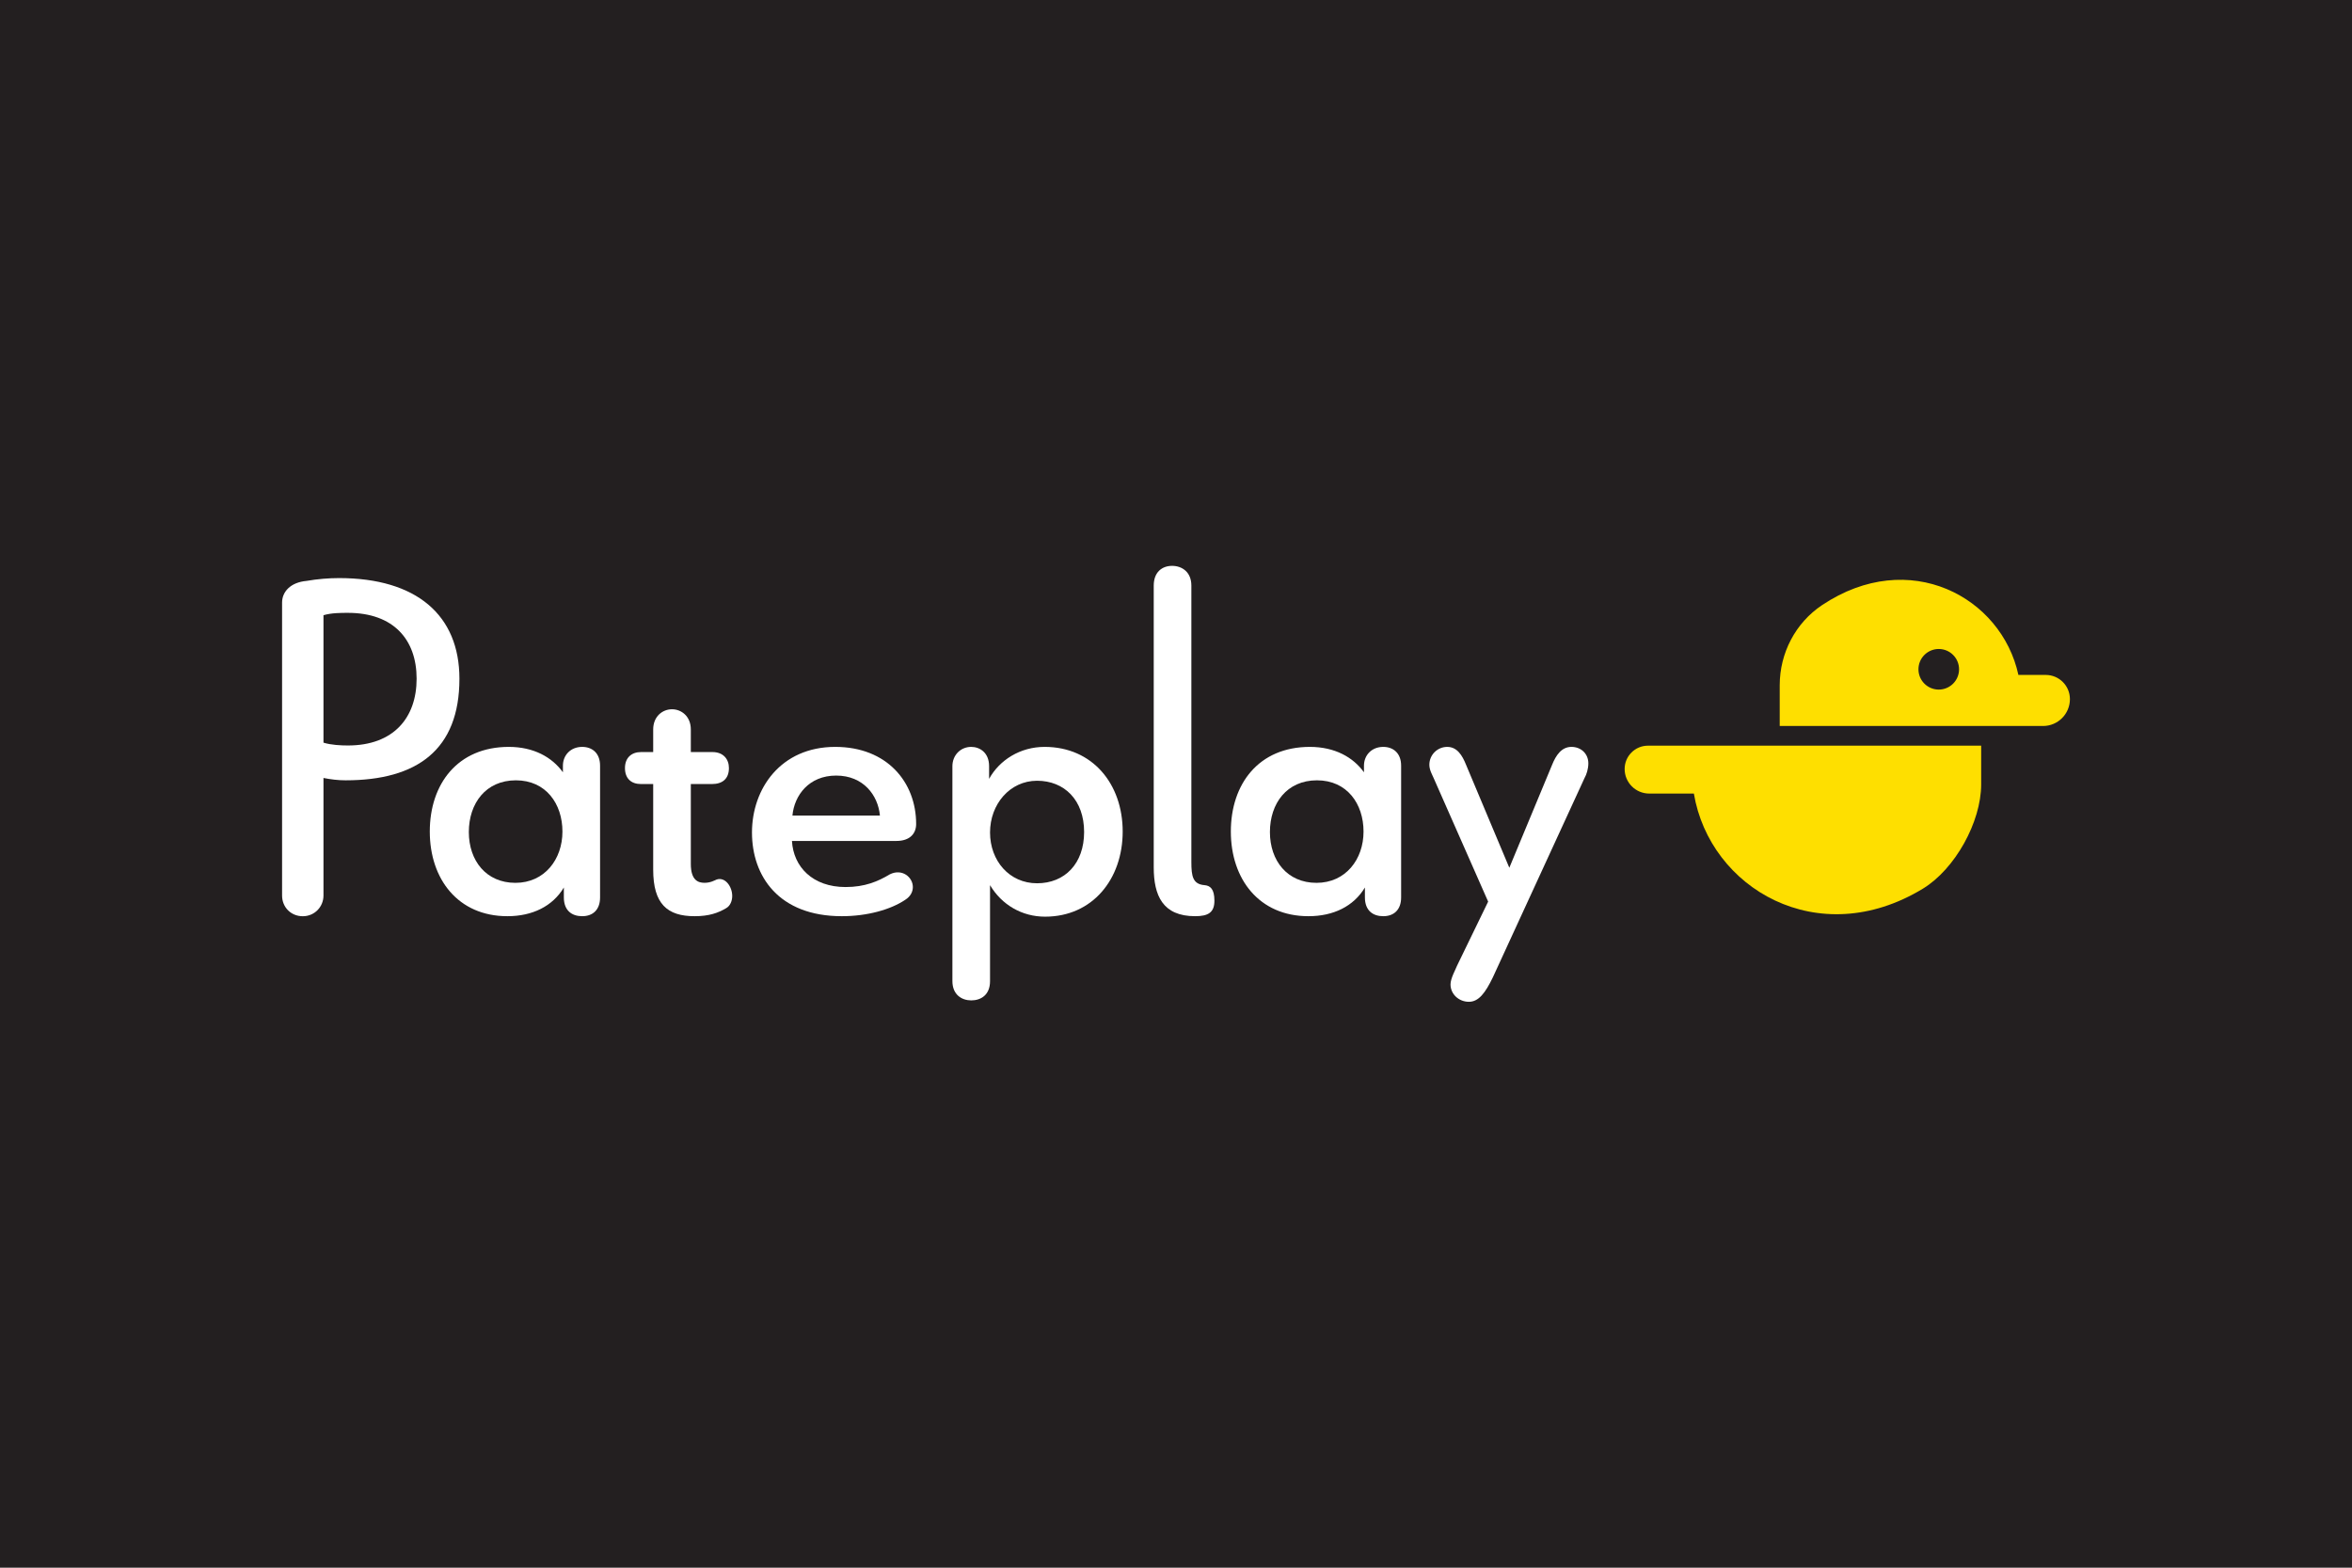
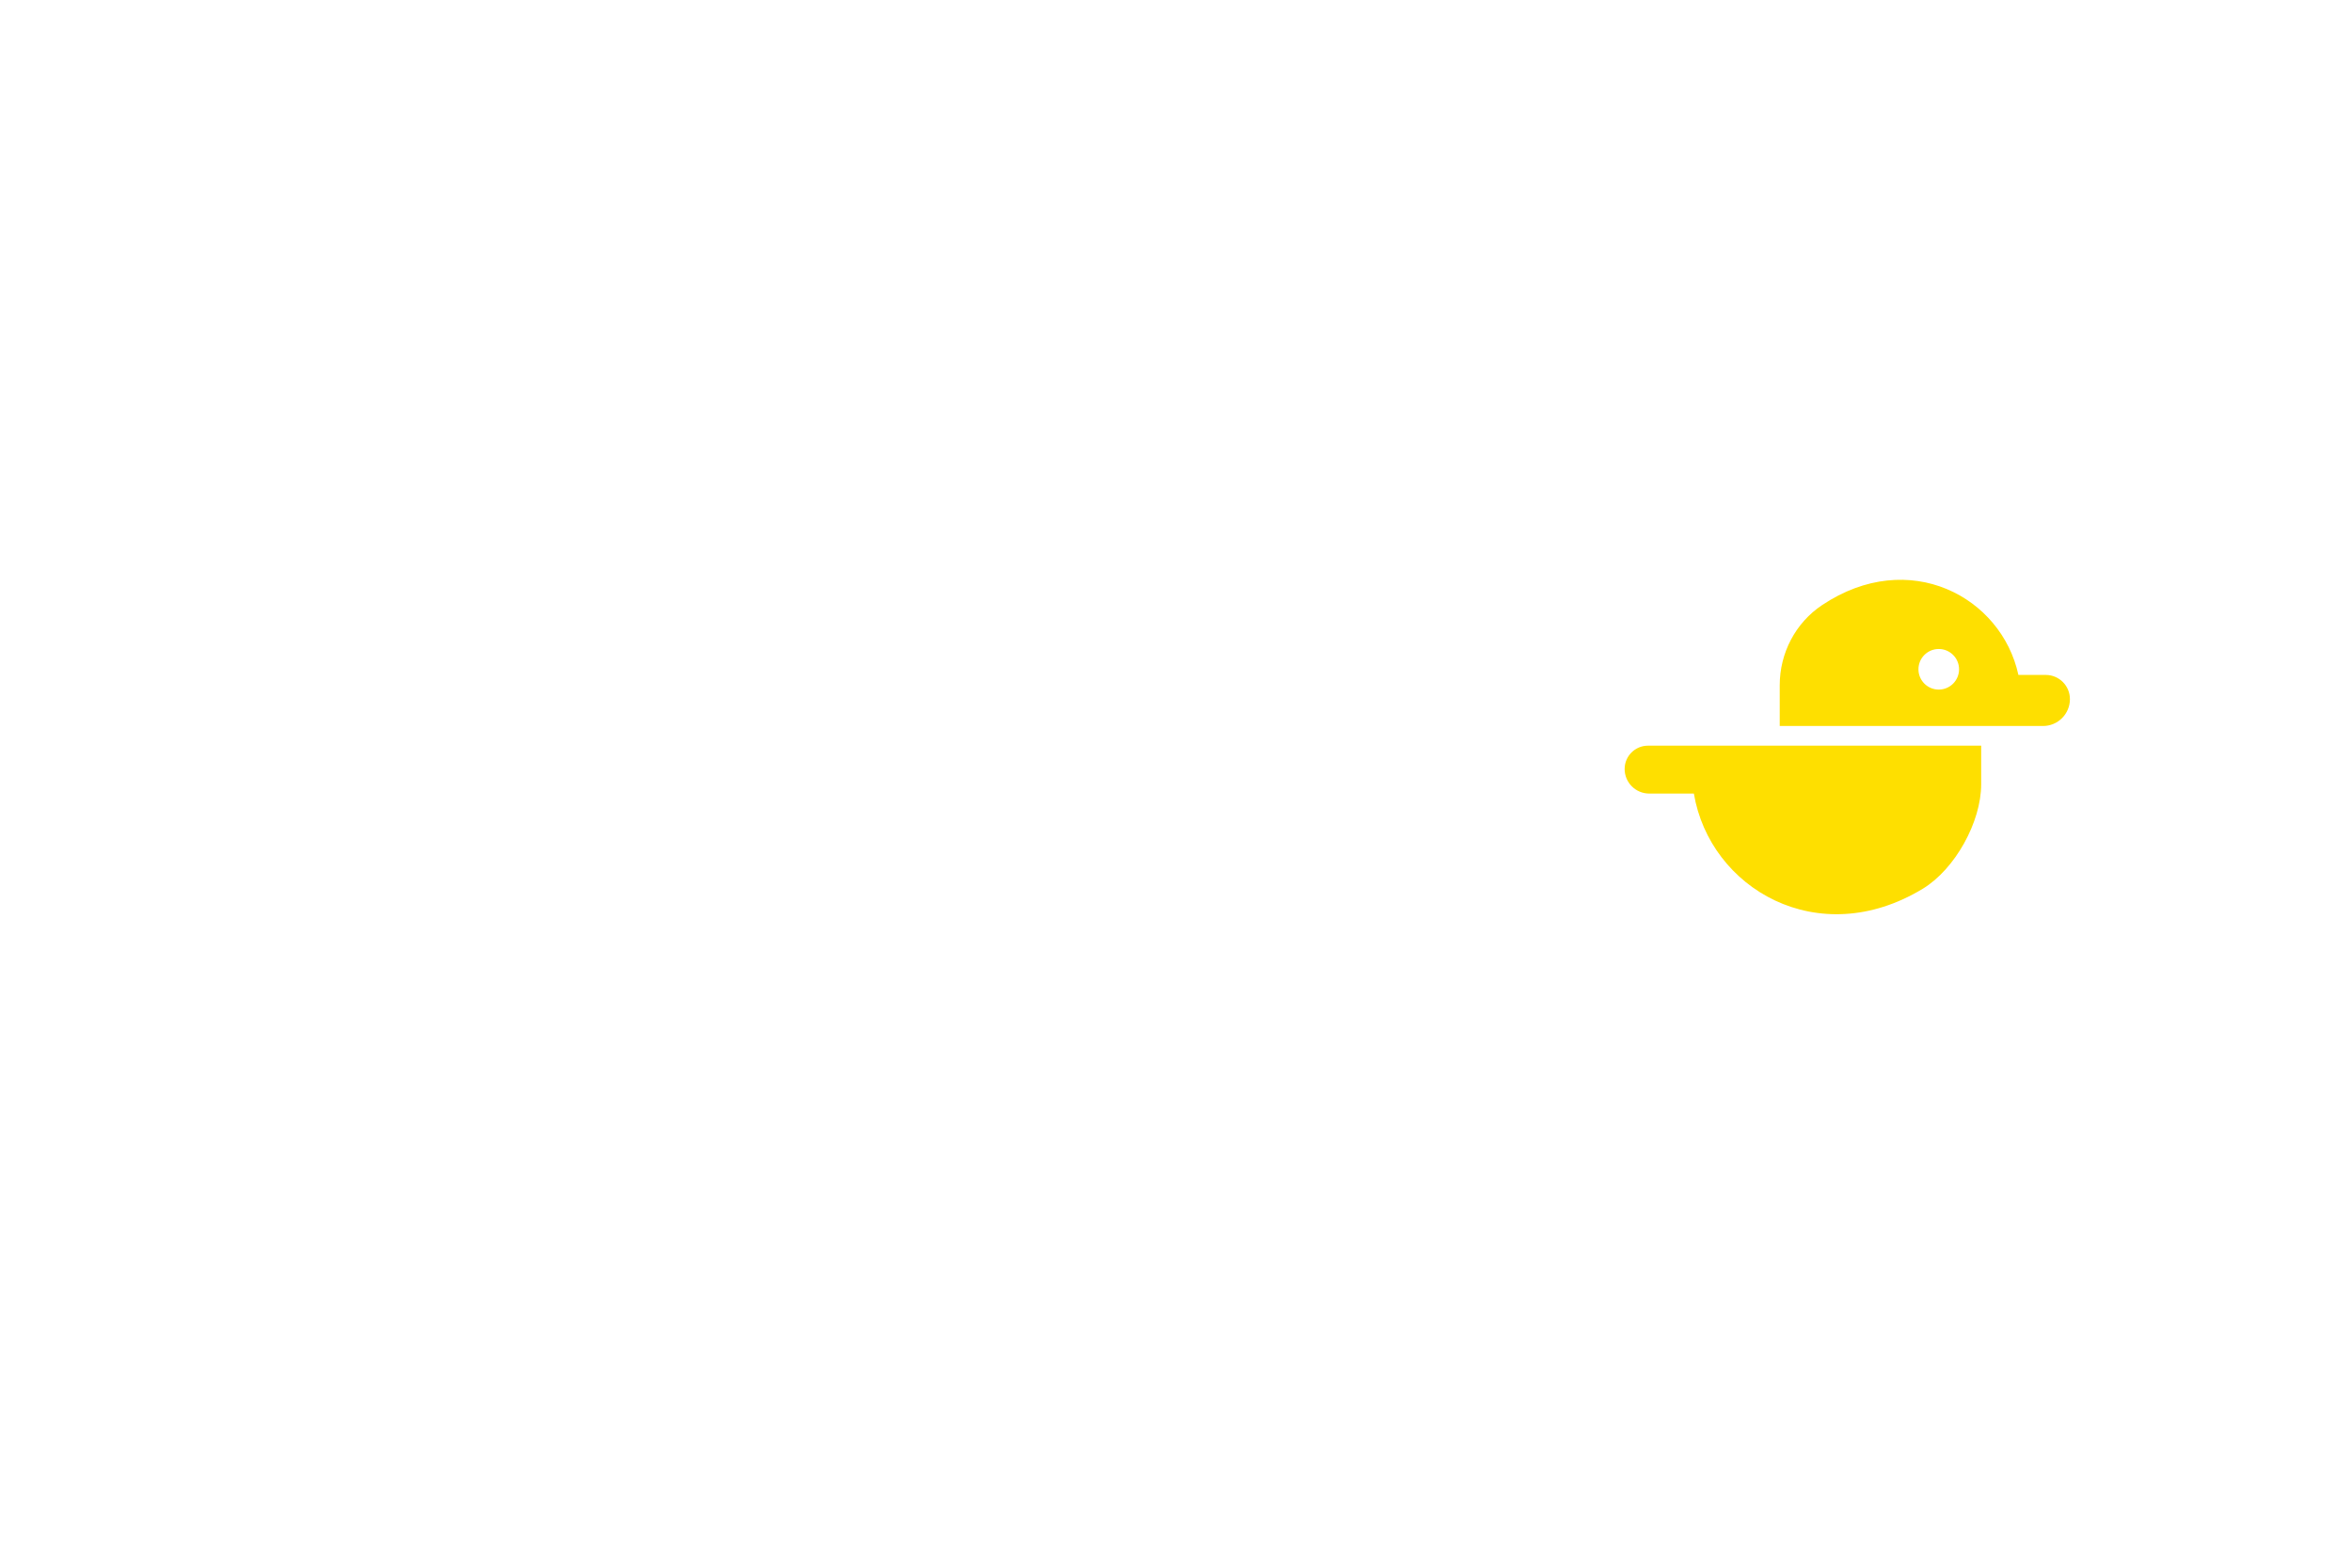
<svg xmlns="http://www.w3.org/2000/svg" id="Layer_1" data-name="Layer 1" viewBox="0 0 600 400">
  <defs>
    <style>
      .cls-1 {
        fill: #231f20;
      }

      .cls-2 {
        fill: #fff;
      }

      .cls-3 {
        fill: #fedf00;
      }
    </style>
  </defs>
-   <rect class="cls-1" x="-43.06" y="-45.22" width="686.11" height="490.43" />
  <g>
    <g>
      <path class="cls-2" d="M71.96,153.74c0-2.76,2.16-5.16,6.24-5.52,2.76-.48,5.64-.72,8.28-.72,19.8,0,30.72,9.48,30.72,25.68,0,18.12-10.8,25.92-29.04,25.92-1.92,0-3.84-.24-5.64-.6v30c0,2.88-2.28,5.28-5.28,5.28s-5.28-2.28-5.28-5.28c0,0,0-74.76,0-74.76ZM82.52,189.49c1.92.6,4.44.72,6.24.72,11.64,0,17.52-7.08,17.52-17.04s-5.88-16.8-17.52-16.8c-1.8,0-4.2,0-6.24.6,0,0,0,32.52,0,32.52Z" />
-       <path class="cls-2" d="M143.84,226.45c-2.88,4.8-8.04,7.32-14.4,7.32-12.6,0-19.8-9.48-19.8-21.6s7.08-21.6,20.16-21.6c6.36,0,11.04,2.64,13.8,6.48v-1.68c0-2.64,1.92-4.8,4.92-4.8,2.52,0,4.56,1.56,4.56,4.8v33.6c0,3.24-1.92,4.8-4.56,4.8s-4.68-1.44-4.68-4.8v-2.52ZM143.48,212.18c0-7.08-4.2-13.08-11.88-13.08s-12,5.88-12,13.2,4.44,12.96,11.88,12.96,12-6,12-13.08Z" />
      <path class="cls-2" d="M176.23,220.45c0,4.2,1.92,4.8,3.48,4.8s2.52-.6,3.12-.84c2.16-.72,3.96,1.8,3.96,4.2,0,1.2-.48,2.52-1.56,3.12-2.04,1.2-4.32,2.04-8.04,2.04-6.96,0-10.56-3.12-10.56-11.88v-21.84h-3.12c-2.52,0-4.08-1.44-4.08-4.08s1.68-4.08,4.08-4.08h3.12v-5.76c0-3.36,2.4-5.16,4.8-5.16s4.8,1.8,4.8,5.16v5.76h5.52c2.76,0,4.2,1.8,4.2,4.08,0,2.76-1.68,4.08-4.32,4.08h-5.4v20.4h0Z" />
-       <path class="cls-2" d="M202.03,214.57c.36,6.6,5.28,11.76,13.68,11.76,4.92,0,8.28-1.44,11.28-3.24,3.12-1.56,5.88.72,5.88,3.24,0,1.2-.6,2.4-1.92,3.24-3.72,2.52-9.72,4.2-16.2,4.2-16.08,0-22.92-10.2-22.92-21.36s7.32-21.84,21.24-21.84c13.2,0,20.64,9,20.64,19.68,0,2.4-1.56,4.32-5.04,4.32h-26.64ZM224.47,208.09c-.48-5.16-4.2-10.2-11.16-10.2s-10.68,5.04-11.16,10.2h22.32Z" />
-       <path class="cls-2" d="M242.96,195.49c0-2.76,2.04-4.92,4.8-4.92,2.16,0,4.56,1.44,4.56,4.92v3.24c2.64-4.8,7.92-8.16,14.16-8.16,12.24,0,19.92,9.48,19.92,21.6s-7.68,21.72-19.8,21.72c-5.88,0-11.04-3-14.04-8.04v24.48c0,3.6-2.4,4.92-4.8,4.92s-4.8-1.44-4.8-4.92v-54.84ZM276.56,212.29c0-8.16-5.04-13.08-12-13.08s-12,6-12,13.2,4.92,12.96,12,12.96,12-5.04,12-13.08Z" />
      <path class="cls-2" d="M294.32,149.42c0-3.48,2.16-5.04,4.68-5.04s4.92,1.56,4.92,5.04v70.55c0,3.6.36,5.64,3.36,5.88,1.44.12,2.52.96,2.52,3.96s-1.56,3.96-4.92,3.96c-8.28,0-10.56-5.28-10.56-12.48v-71.87Z" />
      <path class="cls-2" d="M348.19,226.45c-2.88,4.8-8.04,7.32-14.4,7.32-12.6,0-19.8-9.48-19.8-21.6s7.08-21.6,20.16-21.6c6.36,0,11.04,2.64,13.8,6.48v-1.68c0-2.64,1.92-4.8,4.92-4.8,2.52,0,4.56,1.56,4.56,4.8v33.6c0,3.24-1.92,4.8-4.56,4.8s-4.68-1.44-4.68-4.8v-2.52ZM347.84,212.18c0-7.08-4.2-13.08-11.88-13.08s-12,5.88-12,13.2,4.44,12.96,11.88,12.96,12-6,12-13.08Z" />
-       <path class="cls-2" d="M379.63,230.05l-13.92-31.56c-.36-.84-1.08-2.04-1.08-3.36,0-2.52,2.04-4.56,4.56-4.56s3.84,2.16,4.8,4.56l11.04,26.28,10.92-26.28c.96-2.4,2.4-4.56,4.92-4.56s4.32,1.8,4.32,4.2c0,1.44-.48,2.88-.96,3.72l-23.4,50.88c-1.92,3.96-3.6,6.24-6.12,6.24s-4.68-1.92-4.68-4.44c0-1.56,1.32-3.84,1.68-4.8l7.92-16.32h0Z" />
    </g>
    <g>
      <path class="cls-3" d="M431.59,190.26h-11.19c-3.29,0-5.95,2.67-5.95,5.95h0c0,3.46,2.81,6.27,6.27,6.27h11.39c4.05,24.19,31.71,40.49,58.42,24.27,8.21-4.99,14.87-17.02,14.87-26.62v-9.87h-73.81Z" />
      <path class="cls-3" d="M514.9,172.22c-4.3-19.88-27.84-32.68-50.09-17.82-6.8,4.54-10.8,12.26-10.8,20.43v10.41h67.17c3.79,0,6.86-3.07,6.86-6.86h0c0-3.41-2.76-6.17-6.17-6.17h-6.97ZM494.58,175.95c-2.86,0-5.18-2.32-5.18-5.18s2.32-5.18,5.18-5.18,5.18,2.32,5.18,5.18-2.32,5.18-5.18,5.18Z" />
    </g>
  </g>
</svg>